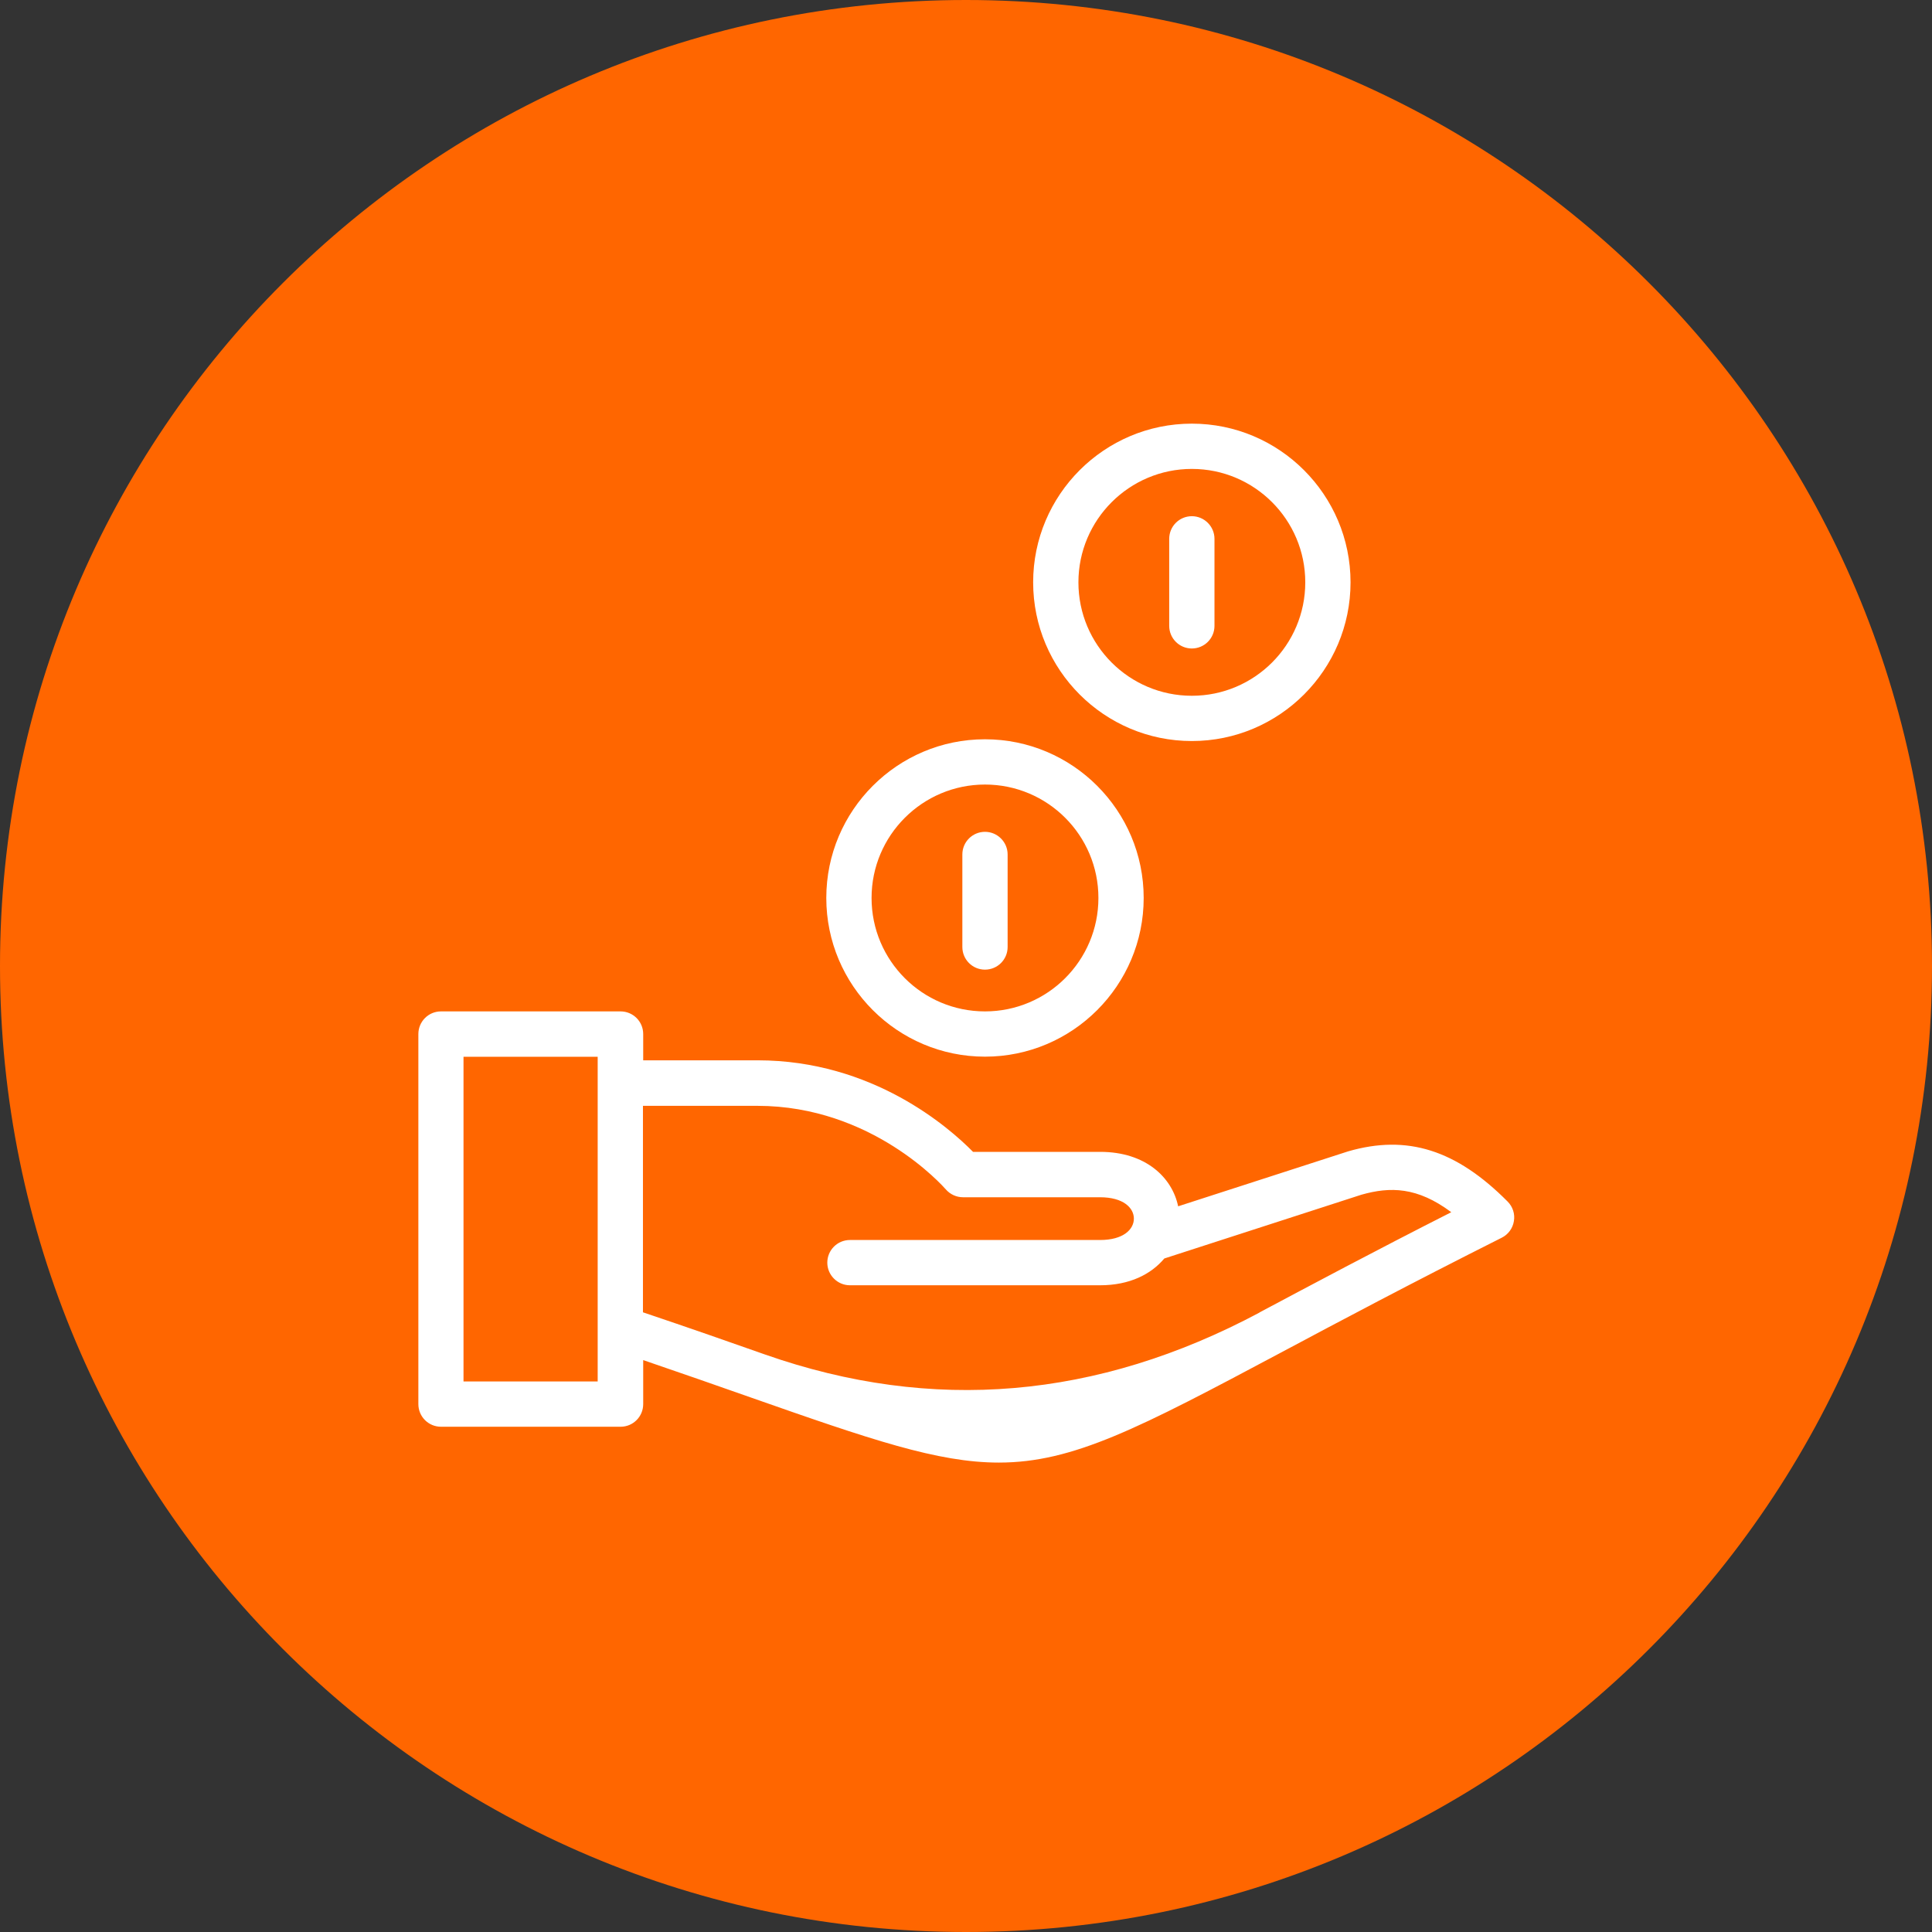
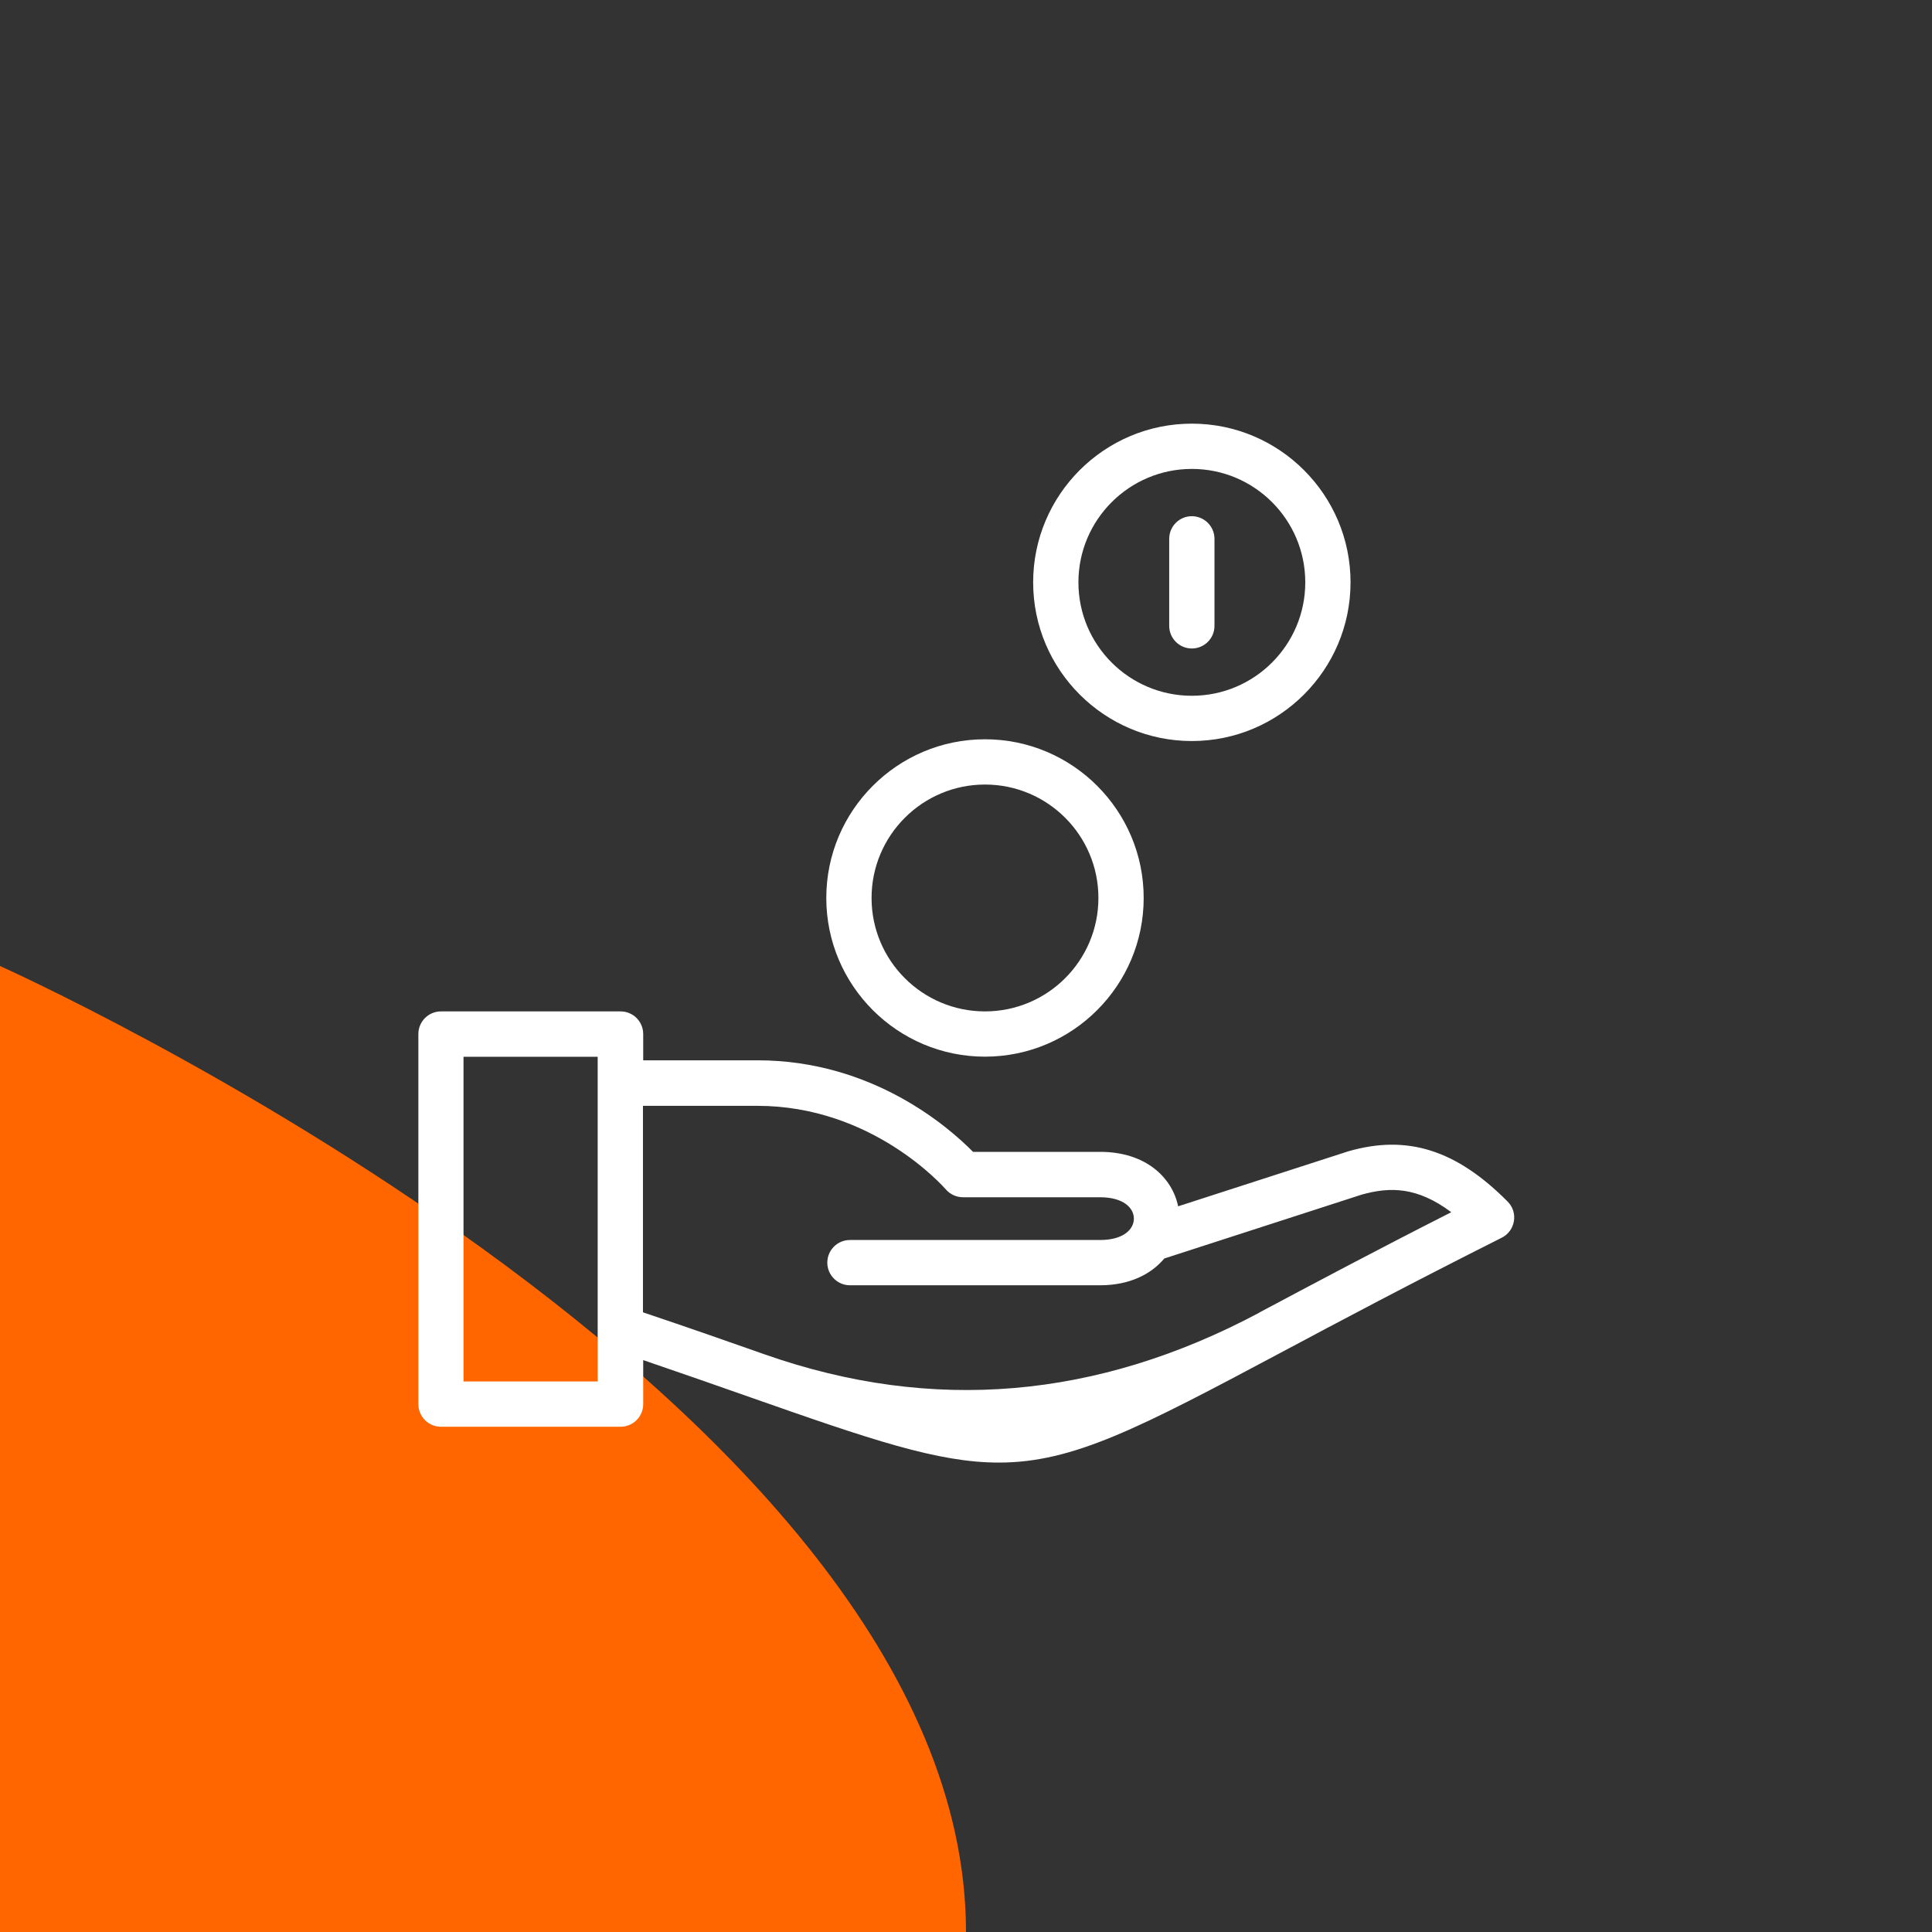
<svg xmlns="http://www.w3.org/2000/svg" id="Ebene_1" data-name="Ebene 1" viewBox="0 0 153.64 153.64">
  <rect x="0" y="0" width="153.64" height="153.64" fill="#333333" stroke="none" />
  <defs>
    <style>
      .cls-1 {
        fill: #fff;
      }

      .cls-2 {
        fill: #ff6600;
        fill-rule: evenodd;
      }
    </style>
  </defs>
-   <path class="cls-2" d="M0,76.82C0,34.39,34.39,0,76.82,0s76.82,34.39,76.82,76.82-34.39,76.82-76.82,76.82S0,119.24,0,76.82H0Z" />
+   <path class="cls-2" d="M0,76.82s76.82,34.39,76.82,76.82-34.39,76.82-76.82,76.82S0,119.24,0,76.82H0Z" />
  <g>
    <path class="cls-1" d="M119.88,95.54c-4.08-4.1-7.97-5.34-12.67-3.98l-13.52,4.37c-.47-2.28-2.57-4.33-6.2-4.33h-10.11c-1.91-1.94-7.98-7.28-17.13-7.28h-9.1v-2.09c0-1-.81-1.8-1.8-1.8h-14.28c-1,0-1.8,.81-1.8,1.8v29.43c0,1,.81,1.8,1.8,1.8h14.28c1,0,1.8-.81,1.8-1.8v-3.5c3.19,1.09,6.02,2.08,8.52,2.96,9.57,3.36,14.9,5.19,19.76,5.19,5.92,0,11.14-2.73,22.44-8.75,4.59-2.45,10.31-5.49,17.55-9.13,.52-.26,.88-.75,.97-1.32,.1-.57-.09-1.15-.5-1.56Zm-72.35,14.32h-10.67v-25.82h10.67v25.82Zm52.63-5.48q-19.37,10.33-39.31,3.34c-2.81-.99-6.03-2.12-9.72-3.36v-16.42h9.1c9.11,0,14.75,6.38,14.99,6.65,.34,.39,.84,.62,1.36,.62h10.9c1.86,0,2.69,.85,2.69,1.7s-.83,1.7-2.69,1.7h-19.89c-1,0-1.8,.81-1.8,1.8s.81,1.8,1.8,1.8h19.89c2.37,0,4.07-.89,5.11-2.13l15.67-5.07c2.29-.65,4.45-.63,7.15,1.39-6.17,3.13-11.15,5.79-15.25,7.97Z" />
    <g>
-       <path class="cls-1" d="M78.33,77.11c-1,0-1.8-.81-1.8-1.8v-7.36c0-1,.81-1.8,1.8-1.8s1.8,.81,1.8,1.8v7.36c0,1-.81,1.8-1.8,1.8Z" />
      <path class="cls-1" d="M78.33,84.03c-6.96,0-12.62-5.66-12.62-12.62s5.66-12.62,12.62-12.62,12.62,5.66,12.62,12.62-5.66,12.62-12.62,12.62Zm0-21.64c-4.97,0-9.02,4.04-9.02,9.02s4.04,9.02,9.02,9.02,9.02-4.04,9.02-9.02-4.04-9.02-9.02-9.02Z" />
    </g>
    <g>
      <path class="cls-1" d="M94.78,51.57c-1,0-1.8-.81-1.8-1.8v-6.92c0-1,.81-1.8,1.8-1.8s1.8,.81,1.8,1.8v6.92c0,1-.81,1.8-1.8,1.8Z" />
      <path class="cls-1" d="M94.78,58.93c-6.96,0-12.62-5.66-12.62-12.62s5.66-12.62,12.62-12.62,12.62,5.66,12.62,12.62-5.66,12.62-12.62,12.62Zm0-21.64c-4.97,0-9.02,4.04-9.02,9.02s4.04,9.02,9.02,9.02,9.02-4.04,9.02-9.02-4.04-9.02-9.02-9.02Z" />
    </g>
  </g>
</svg>